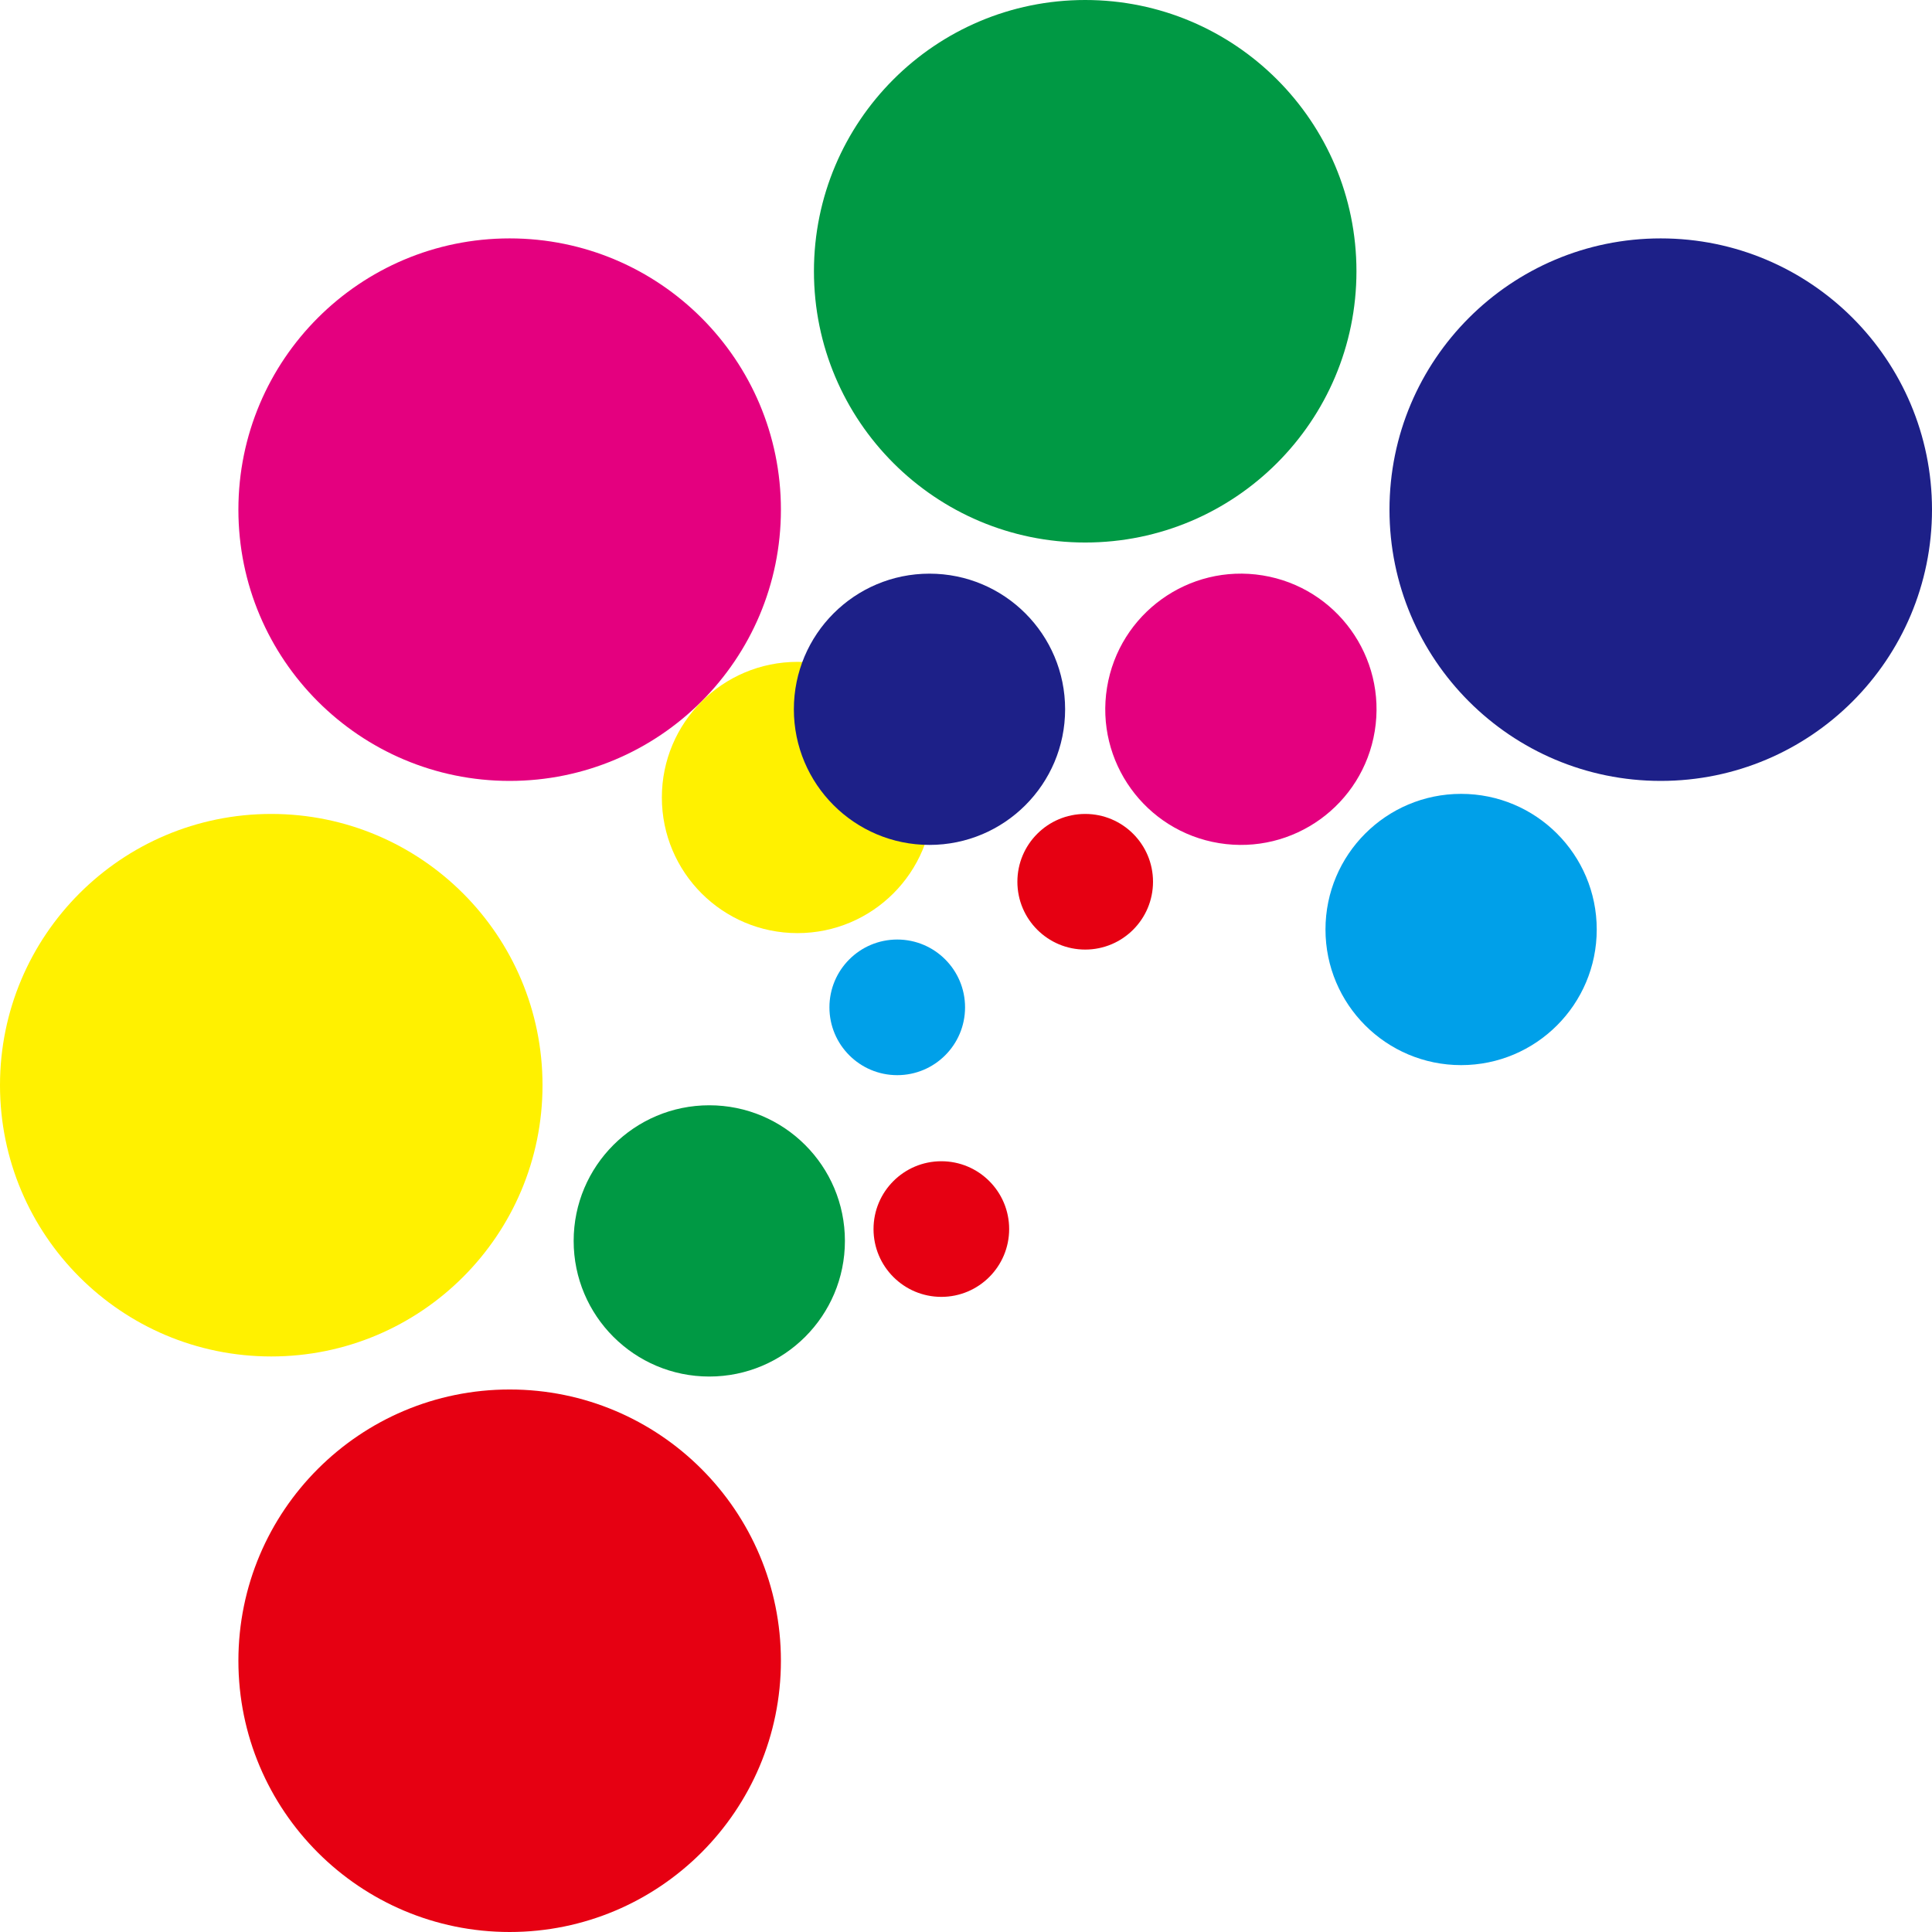
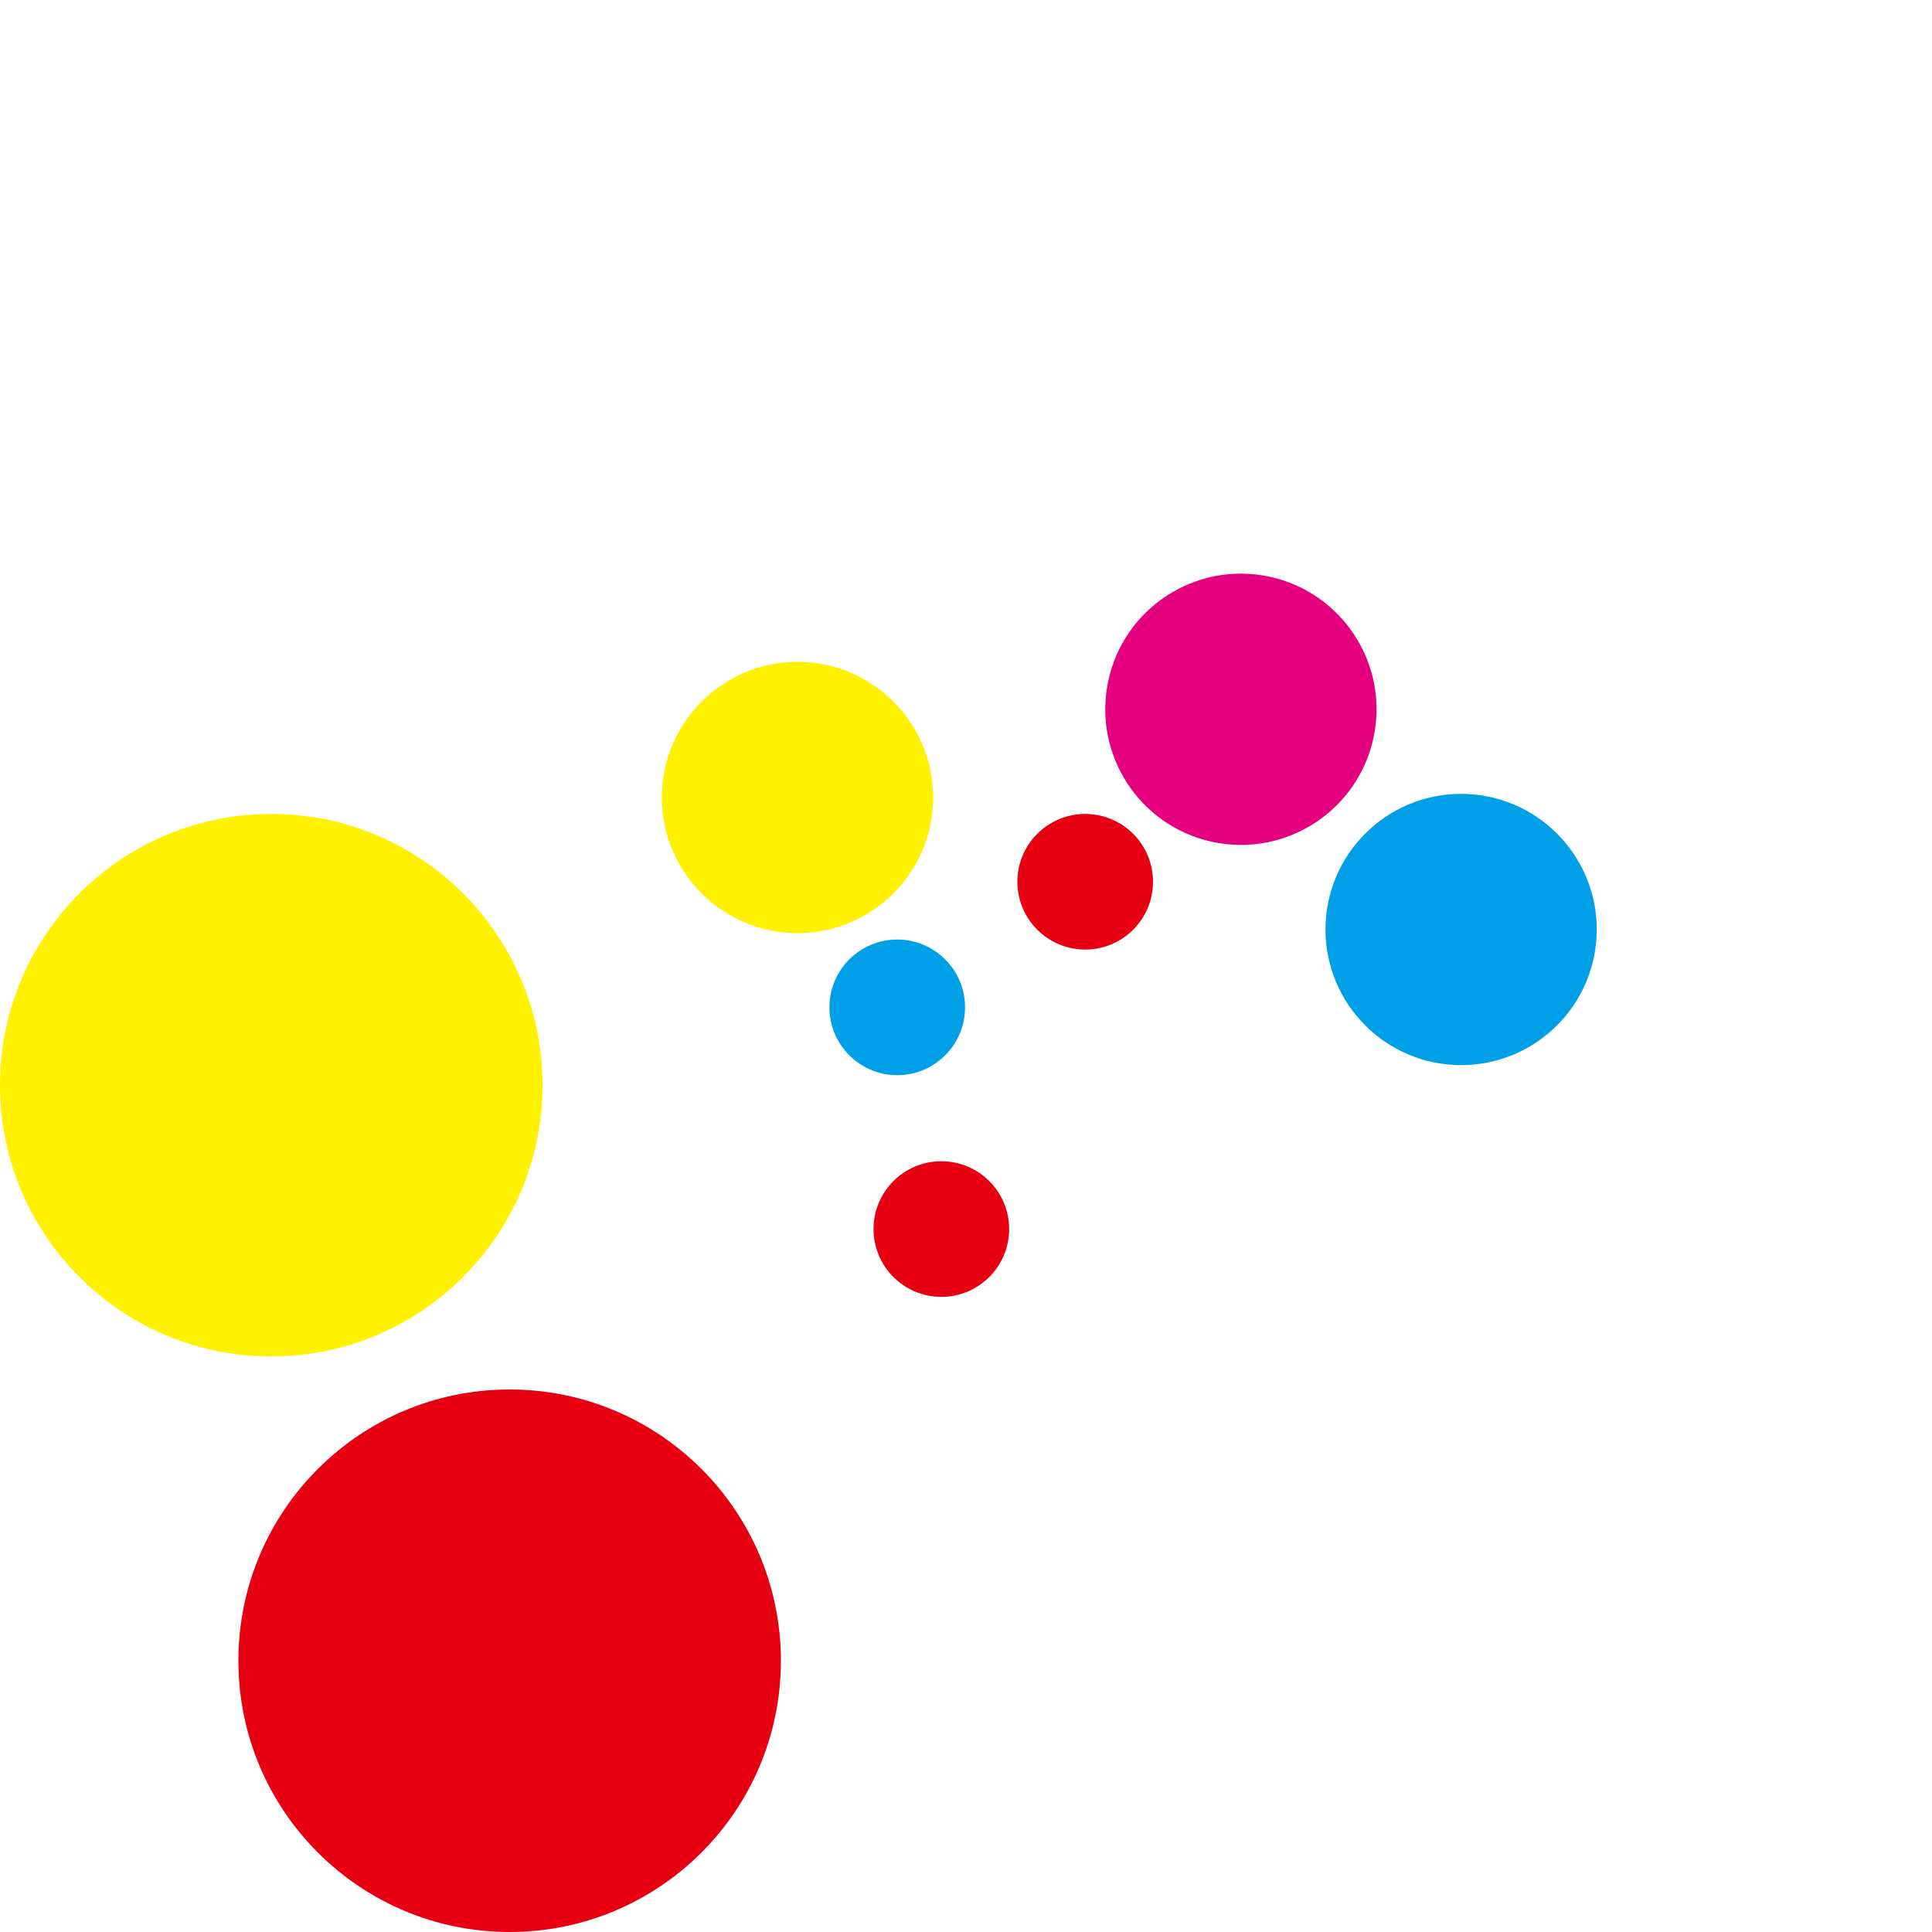
<svg xmlns="http://www.w3.org/2000/svg" id="_レイヤー_3" viewBox="0 0 766.762 766.762">
  <defs>
    <style>.cls-1{fill:#e4007f;}.cls-2{fill:#094;}.cls-3{fill:#00a0e9;}.cls-4{fill:#1d2088;}.cls-5{fill:#fff100;}.cls-6{fill:#e60012;}</style>
  </defs>
-   <circle class="cls-2" cx="430.688" cy="107.655" r="107.655" />
  <circle class="cls-5" cx="107.655" cy="430.688" r="107.655" />
-   <circle class="cls-1" cx="202.269" cy="202.269" r="107.655" />
  <circle class="cls-1" cx="492.485" cy="281.498" r="53.827" transform="translate(135.735 722.533) rotate(-80.783)" />
-   <circle class="cls-2" cx="281.498" cy="492.485" r="53.827" />
  <circle class="cls-5" cx="316.503" cy="316.503" r="53.827" />
-   <circle class="cls-4" cx="368.891" cy="281.498" r="53.827" />
  <circle class="cls-6" cx="430.688" cy="349.947" r="26.914" />
  <circle class="cls-3" cx="579.878" cy="368.892" r="53.827" />
  <circle class="cls-3" cx="356.093" cy="399.79" r="26.914" />
-   <circle class="cls-4" cx="659.107" cy="202.269" r="107.655" />
  <circle class="cls-6" cx="202.269" cy="659.107" r="107.655" />
  <circle class="cls-6" cx="373.595" cy="487.781" r="26.914" />
</svg>